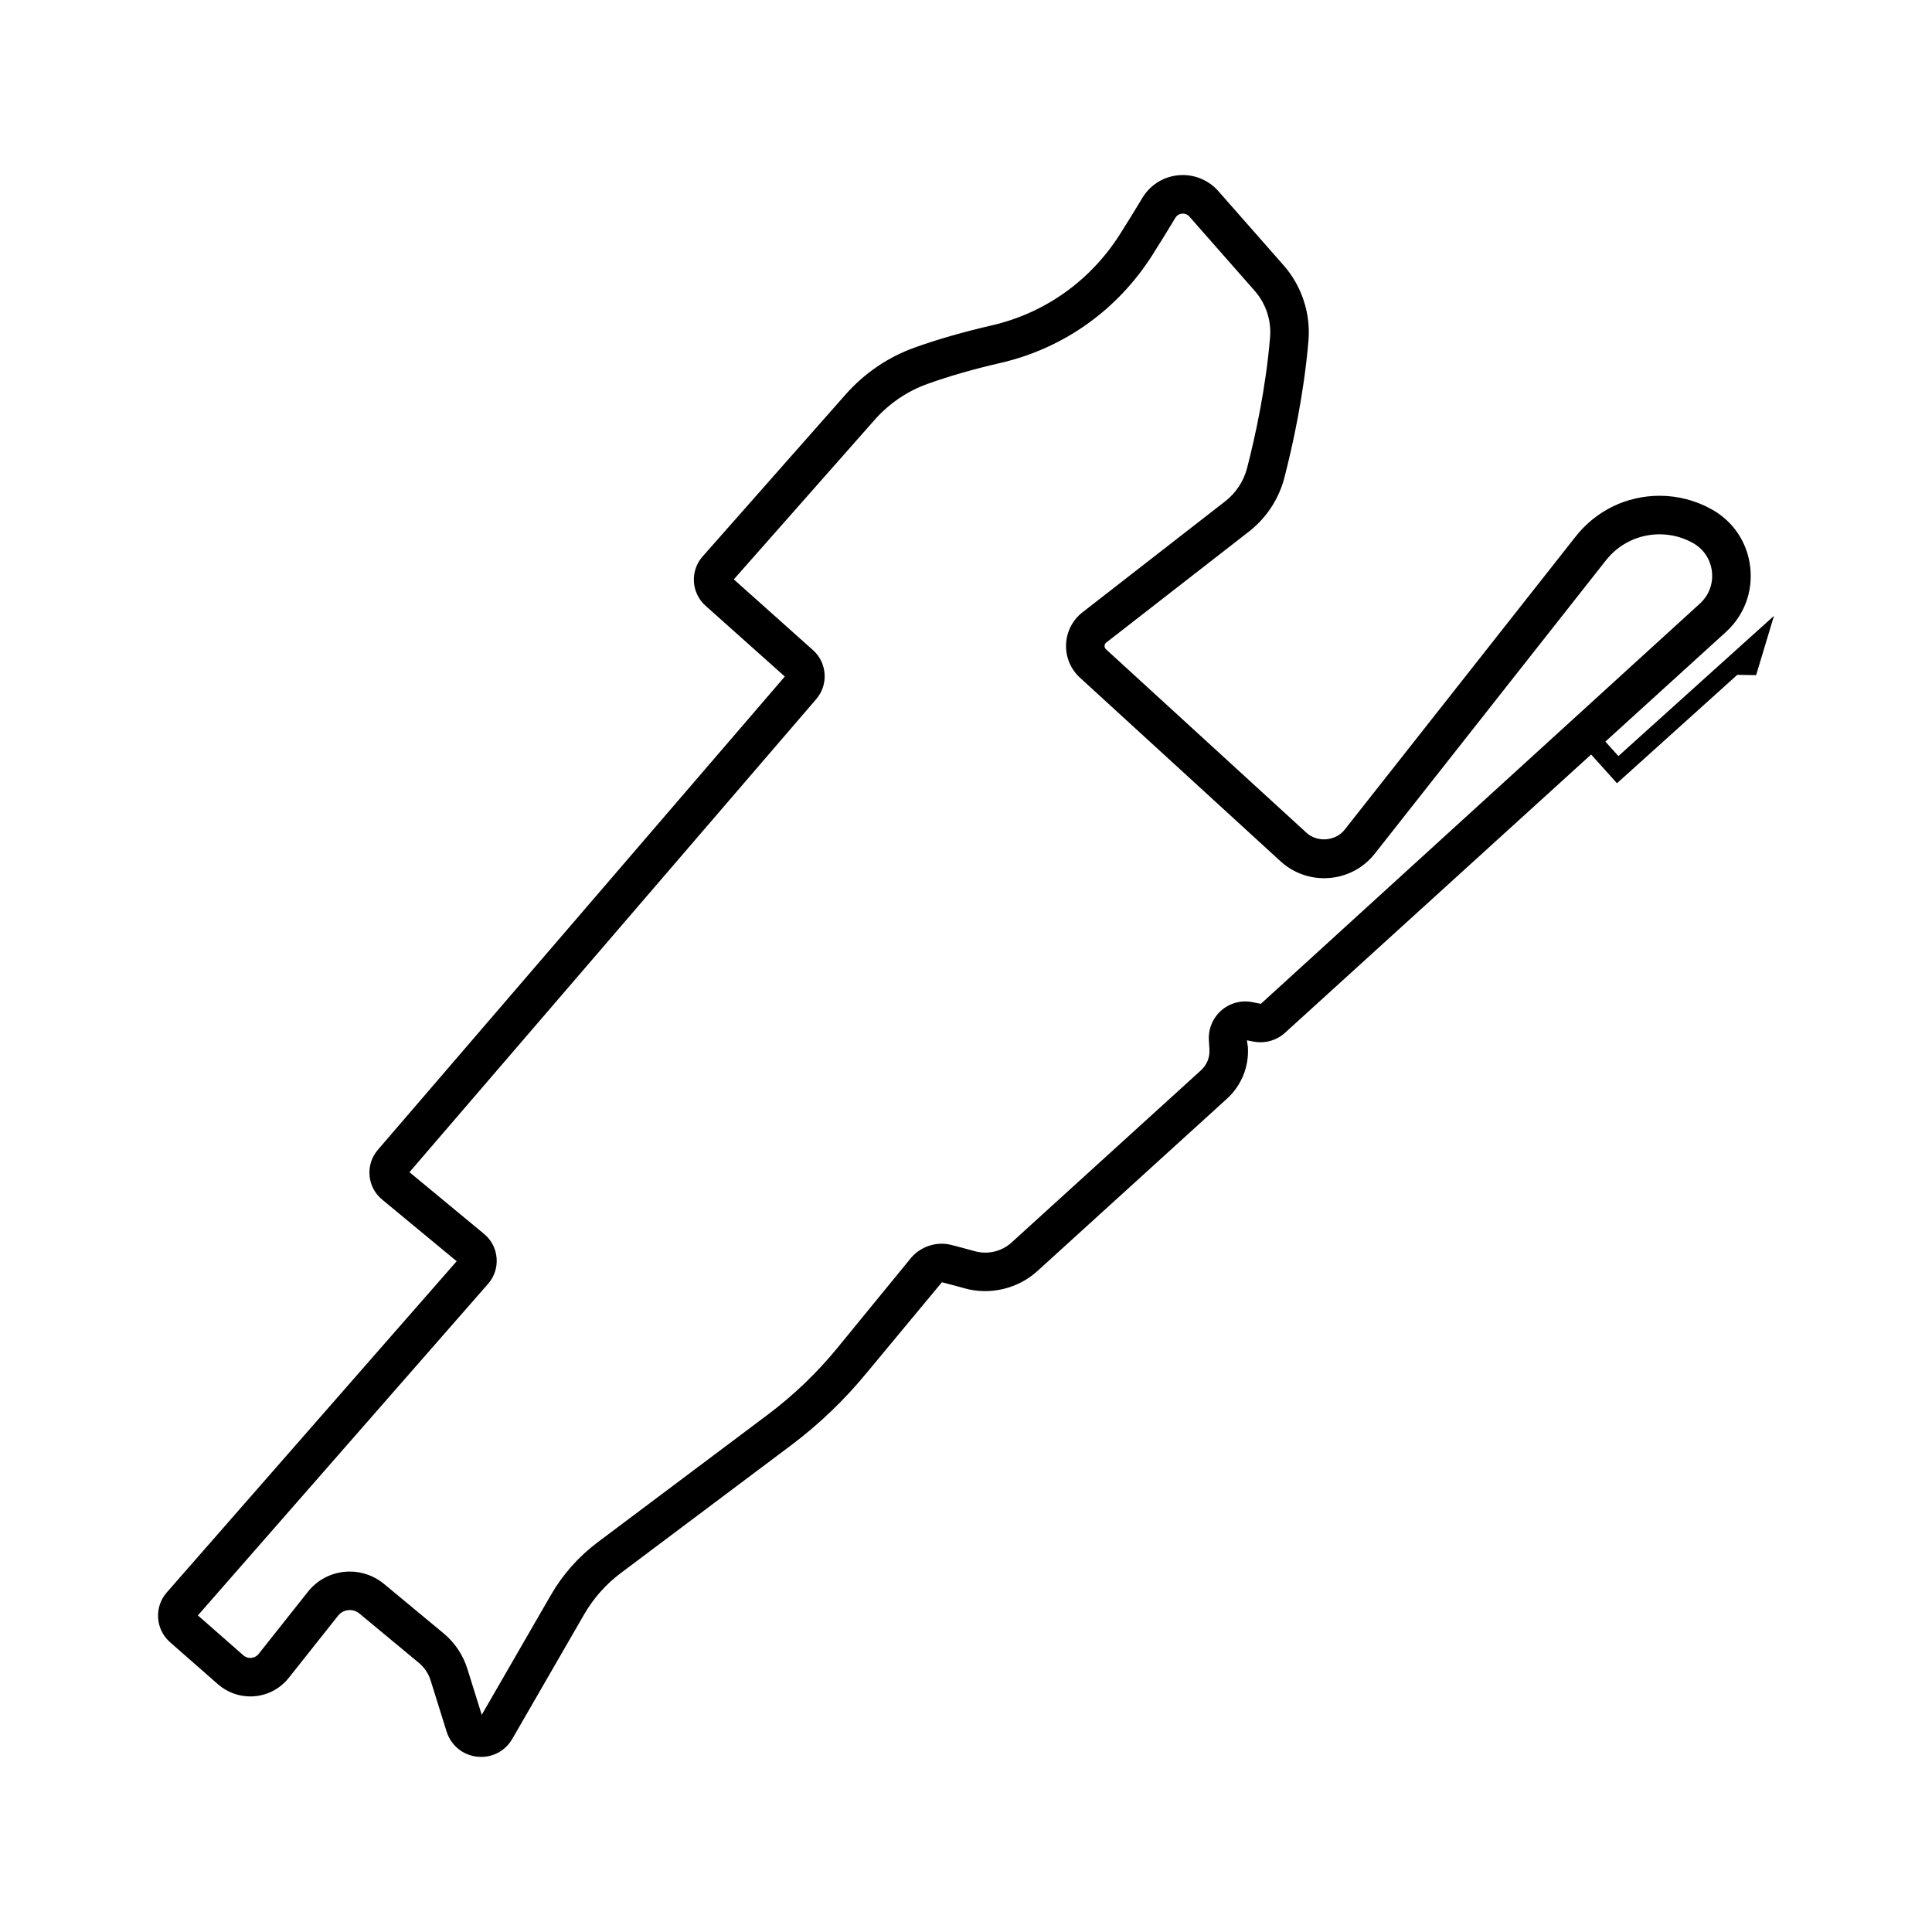
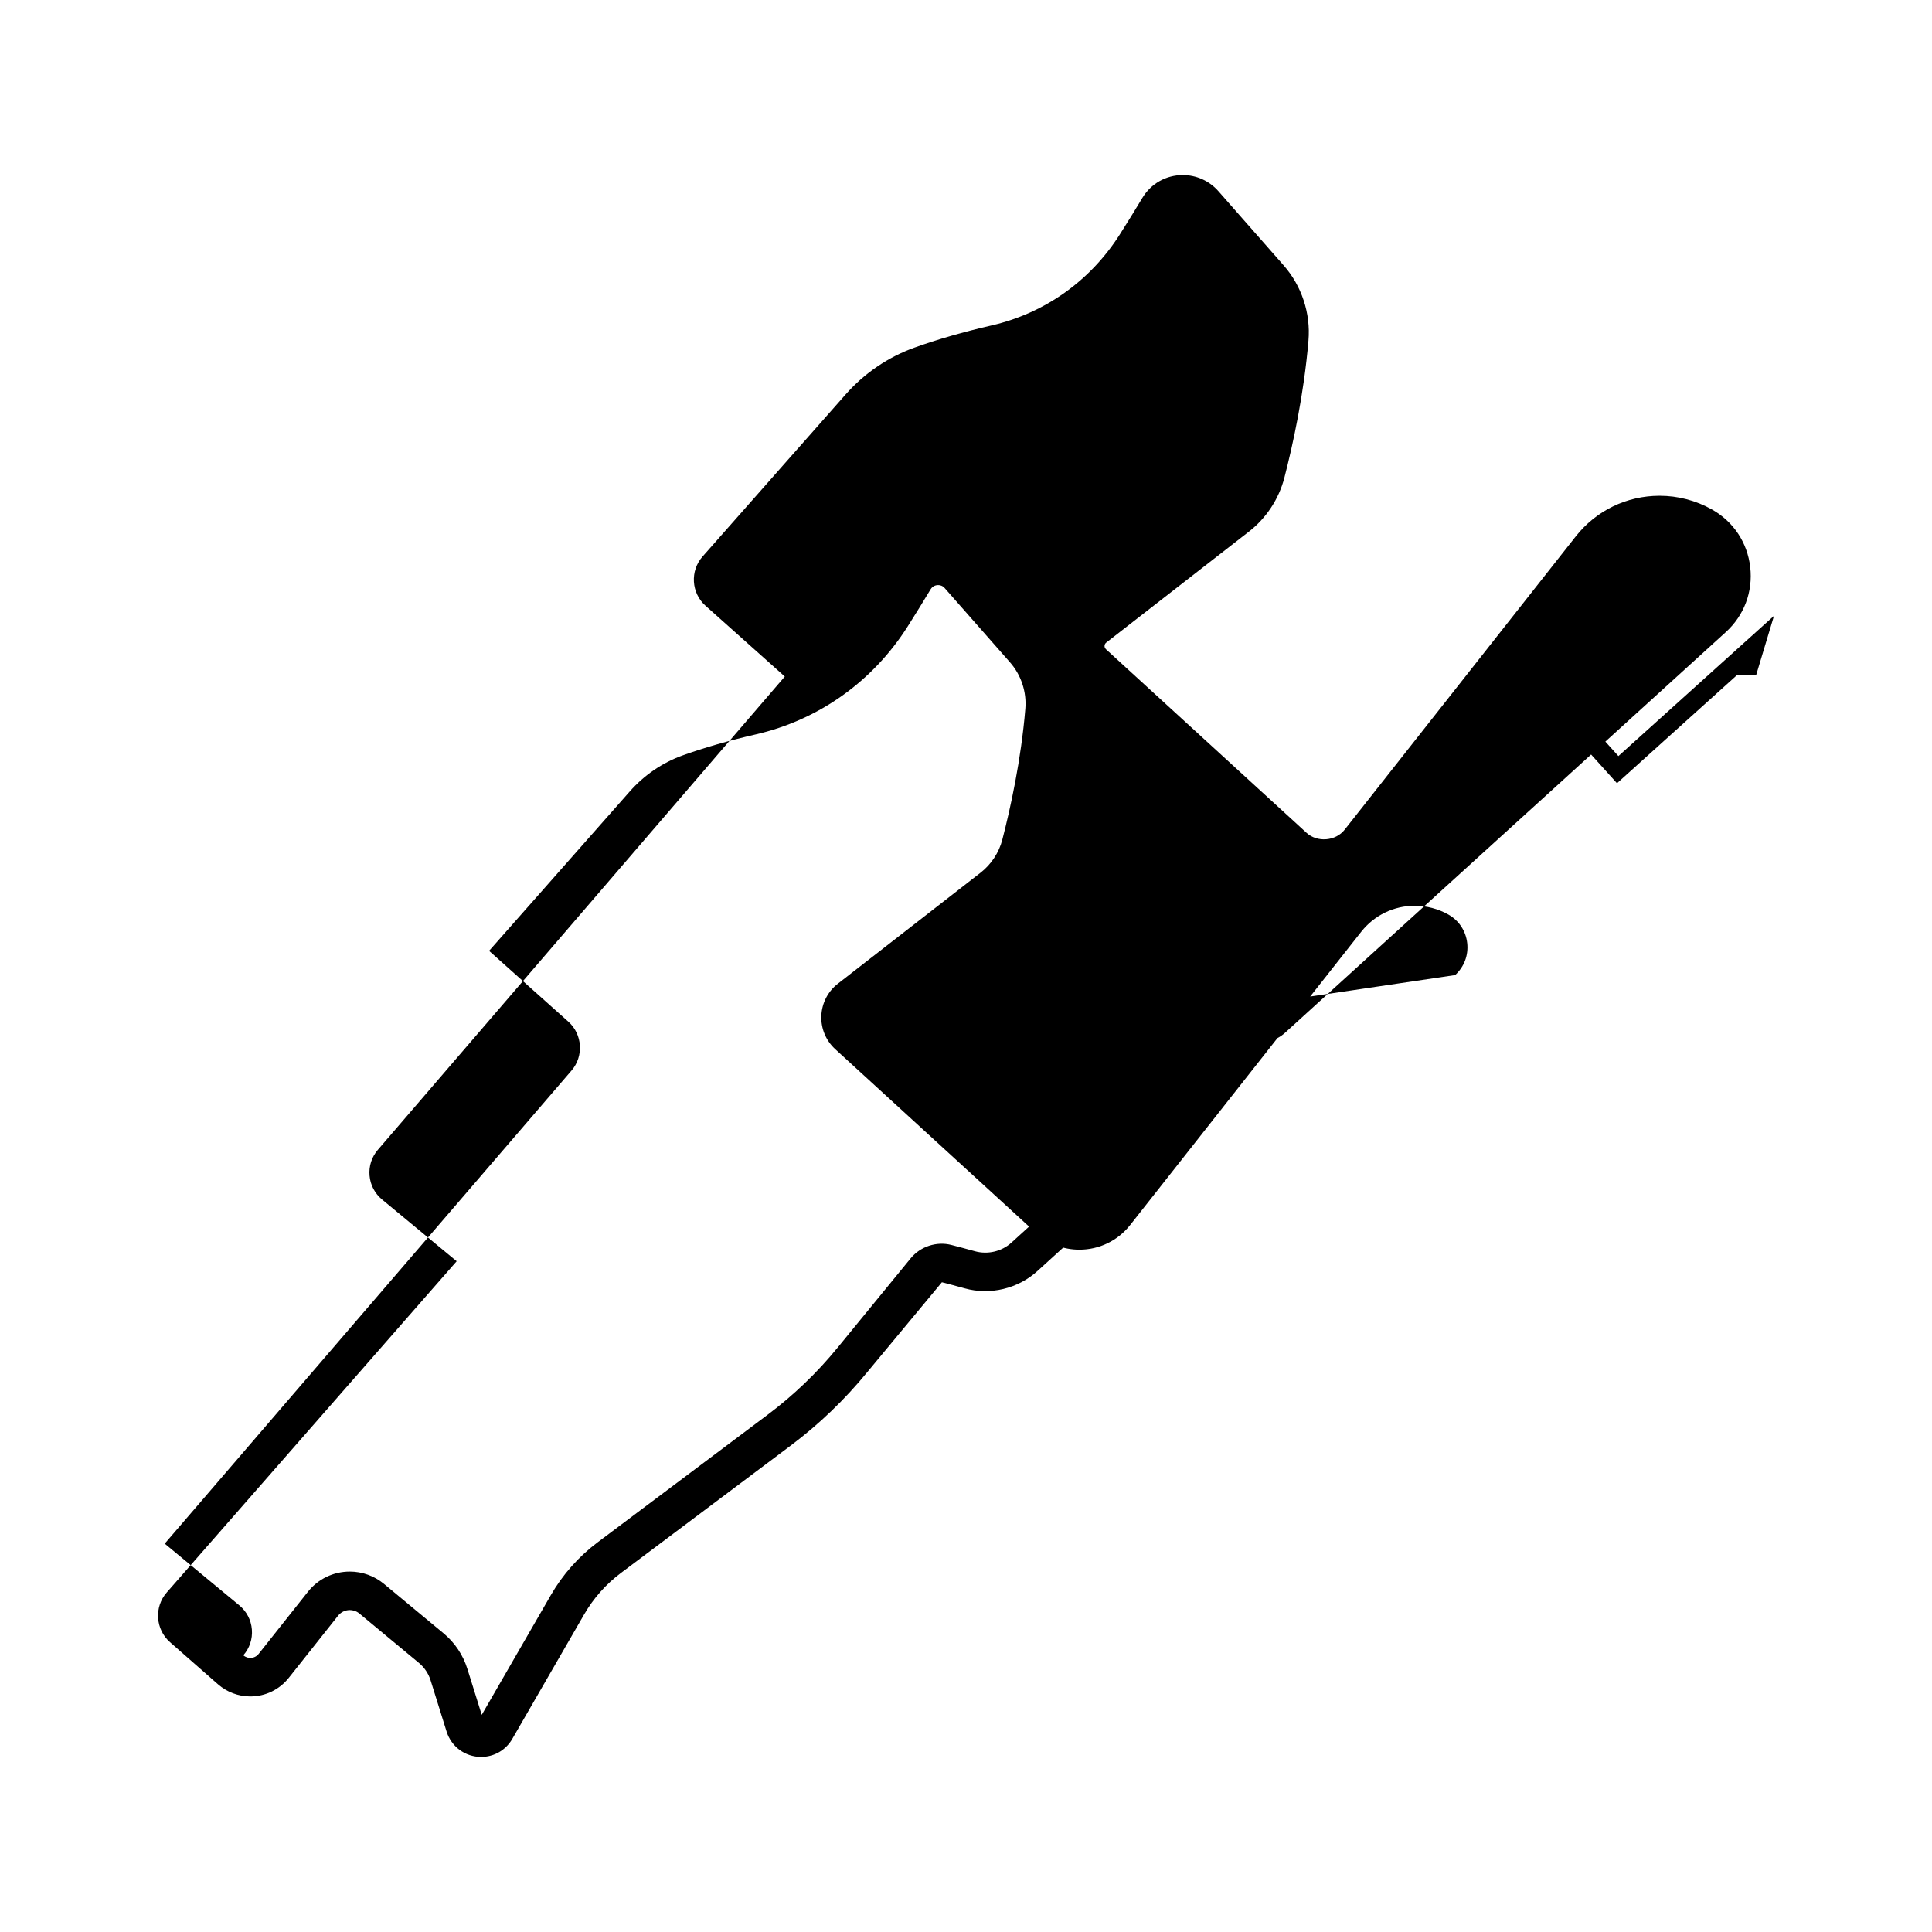
<svg xmlns="http://www.w3.org/2000/svg" fill="#000000" width="800px" height="800px" version="1.1" viewBox="144 144 512 512">
-   <path d="m605.43 315.04-32.535 29.328-3.457-3.836 31.918-29.016c4.856-4.414 7.215-10.691 6.473-17.211-0.742-6.519-4.449-12.098-10.172-15.305-4.223-2.367-9.004-3.617-13.836-3.617-8.73 0-16.836 3.926-22.238 10.781l-61.242 77.723c-2.387 3.031-7.242 3.43-10.094 0.82l-53.152-48.648c-0.328-0.301-0.383-0.652-0.375-0.902 0.012-0.246 0.094-0.59 0.441-0.863l37.812-29.41c4.606-3.578 7.941-8.648 9.398-14.273 2.254-8.723 5.191-22.113 6.387-36.379 0.602-7.211-1.793-14.469-6.574-19.902l-17.316-19.688c-2.379-2.703-5.805-4.25-9.402-4.25-4.434 0-8.449 2.262-10.734 6.066-1.676 2.793-3.691 6.082-5.926 9.605-7.824 12.34-19.891 20.922-33.969 24.168-7.457 1.711-14.359 3.691-20.512 5.902-6.953 2.488-13.254 6.773-18.219 12.398l-37.91 42.945c-3.367 3.809-3.019 9.66 0.766 13.039l21.02 18.773-107.85 125.43c-1.633 1.902-2.414 4.328-2.199 6.824 0.215 2.496 1.395 4.75 3.324 6.344l19.766 16.352-76.836 87.785c-3.383 3.863-2.996 9.773 0.867 13.172l12.699 11.145c2.375 2.082 5.422 3.231 8.578 3.231 4 0 7.723-1.801 10.207-4.934l13.043-16.445c0.758-0.961 1.895-1.512 3.125-1.512 0.652 0 1.621 0.16 2.535 0.918l15.77 13.082c1.461 1.211 2.535 2.812 3.102 4.625l4.238 13.574c1.254 4.016 4.93 6.719 9.145 6.719 3.449 0 6.539-1.789 8.27-4.785l19.023-32.957c2.496-4.32 5.781-8.023 9.773-11.016 10.789-8.074 32.125-24.098 45.074-33.82 7.465-5.606 14.254-12.121 20.176-19.363l19.801-23.848c1.746 0.438 3.941 1.031 6.074 1.621 6.703 1.863 14.09 0.09 19.23-4.586l50.23-45.668c3.859-3.508 5.883-8.508 5.555-13.711l-0.258-1.781 1.699 0.34c3.039 0.598 6.152-0.285 8.402-2.328l81.117-73.742 6.859 7.613 31.879-28.73 4.992 0.082 4.731-15.715zm-127.29 94.984-2.227-0.441c-3.363-0.672-6.691 0.473-8.953 2.871-1.82 1.938-2.766 4.574-2.598 7.227l0.152 2.438c0.133 2.094-0.684 4.102-2.234 5.512l-50.23 45.668c-2.574 2.348-6.266 3.223-9.648 2.301-2.207-0.609-4.481-1.223-6.273-1.676-3.93-1.012-8.227 0.398-10.801 3.555l-19.41 23.727c-5.402 6.602-11.594 12.543-18.406 17.656-12.945 9.723-34.277 25.738-45.062 33.809-5.106 3.824-9.309 8.562-12.496 14.086l-18.289 31.691-3.805-12.18c-1.156-3.703-3.344-6.969-6.328-9.438l-15.77-13.082c-2.543-2.109-5.758-3.269-9.055-3.269-4.367 0-8.422 1.957-11.125 5.379l-13.039 16.445c-0.539 0.676-1.344 1.066-2.207 1.066-0.48 0-1.191-0.121-1.848-0.699l-12.047-10.57 76.902-87.871c1.66-1.895 2.461-4.32 2.262-6.828-0.203-2.516-1.379-4.789-3.328-6.406l-19.77-16.355 107.82-125.39c3.262-3.793 2.883-9.598-0.852-12.941l-21.008-18.766 37.285-42.242c3.828-4.34 8.672-7.641 14.008-9.551 5.777-2.074 12.289-3.941 19.355-5.562 16.723-3.848 31.035-14.023 40.309-28.652 2.281-3.602 4.34-6.961 6.055-9.809 0.605-1.008 1.594-1.117 1.984-1.117 0.477 0 1.168 0.133 1.738 0.789l17.312 19.68c2.957 3.363 4.441 7.848 4.066 12.316-1.133 13.547-3.941 26.328-6.098 34.672-0.891 3.449-2.945 6.57-5.777 8.77l-37.812 29.41c-2.648 2.055-4.242 5.16-4.375 8.508-0.137 3.348 1.203 6.57 3.68 8.836l53.148 48.652c3.164 2.894 7.266 4.492 11.551 4.492 5.281 0 10.184-2.379 13.453-6.523l61.242-77.723c3.453-4.379 8.641-6.894 14.223-6.894 3.086 0 6.141 0.797 8.84 2.312 2.824 1.586 4.656 4.34 5.023 7.562 0.367 3.219-0.801 6.32-3.199 8.496z" />
+   <path d="m605.43 315.04-32.535 29.328-3.457-3.836 31.918-29.016c4.856-4.414 7.215-10.691 6.473-17.211-0.742-6.519-4.449-12.098-10.172-15.305-4.223-2.367-9.004-3.617-13.836-3.617-8.73 0-16.836 3.926-22.238 10.781l-61.242 77.723c-2.387 3.031-7.242 3.43-10.094 0.82l-53.152-48.648c-0.328-0.301-0.383-0.652-0.375-0.902 0.012-0.246 0.094-0.59 0.441-0.863l37.812-29.41c4.606-3.578 7.941-8.648 9.398-14.273 2.254-8.723 5.191-22.113 6.387-36.379 0.602-7.211-1.793-14.469-6.574-19.902l-17.316-19.688c-2.379-2.703-5.805-4.25-9.402-4.25-4.434 0-8.449 2.262-10.734 6.066-1.676 2.793-3.691 6.082-5.926 9.605-7.824 12.34-19.891 20.922-33.969 24.168-7.457 1.711-14.359 3.691-20.512 5.902-6.953 2.488-13.254 6.773-18.219 12.398l-37.91 42.945c-3.367 3.809-3.019 9.66 0.766 13.039l21.02 18.773-107.85 125.43c-1.633 1.902-2.414 4.328-2.199 6.824 0.215 2.496 1.395 4.75 3.324 6.344l19.766 16.352-76.836 87.785c-3.383 3.863-2.996 9.773 0.867 13.172l12.699 11.145c2.375 2.082 5.422 3.231 8.578 3.231 4 0 7.723-1.801 10.207-4.934l13.043-16.445c0.758-0.961 1.895-1.512 3.125-1.512 0.652 0 1.621 0.16 2.535 0.918l15.77 13.082c1.461 1.211 2.535 2.812 3.102 4.625l4.238 13.574c1.254 4.016 4.93 6.719 9.145 6.719 3.449 0 6.539-1.789 8.27-4.785l19.023-32.957c2.496-4.32 5.781-8.023 9.773-11.016 10.789-8.074 32.125-24.098 45.074-33.82 7.465-5.606 14.254-12.121 20.176-19.363l19.801-23.848c1.746 0.438 3.941 1.031 6.074 1.621 6.703 1.863 14.09 0.09 19.23-4.586l50.23-45.668c3.859-3.508 5.883-8.508 5.555-13.711l-0.258-1.781 1.699 0.34c3.039 0.598 6.152-0.285 8.402-2.328l81.117-73.742 6.859 7.613 31.879-28.73 4.992 0.082 4.731-15.715zm-127.29 94.984-2.227-0.441c-3.363-0.672-6.691 0.473-8.953 2.871-1.82 1.938-2.766 4.574-2.598 7.227l0.152 2.438c0.133 2.094-0.684 4.102-2.234 5.512l-50.23 45.668c-2.574 2.348-6.266 3.223-9.648 2.301-2.207-0.609-4.481-1.223-6.273-1.676-3.93-1.012-8.227 0.398-10.801 3.555l-19.41 23.727c-5.402 6.602-11.594 12.543-18.406 17.656-12.945 9.723-34.277 25.738-45.062 33.809-5.106 3.824-9.309 8.562-12.496 14.086l-18.289 31.691-3.805-12.18c-1.156-3.703-3.344-6.969-6.328-9.438l-15.77-13.082c-2.543-2.109-5.758-3.269-9.055-3.269-4.367 0-8.422 1.957-11.125 5.379l-13.039 16.445c-0.539 0.676-1.344 1.066-2.207 1.066-0.48 0-1.191-0.121-1.848-0.699c1.66-1.895 2.461-4.32 2.262-6.828-0.203-2.516-1.379-4.789-3.328-6.406l-19.77-16.355 107.82-125.39c3.262-3.793 2.883-9.598-0.852-12.941l-21.008-18.766 37.285-42.242c3.828-4.34 8.672-7.641 14.008-9.551 5.777-2.074 12.289-3.941 19.355-5.562 16.723-3.848 31.035-14.023 40.309-28.652 2.281-3.602 4.34-6.961 6.055-9.809 0.605-1.008 1.594-1.117 1.984-1.117 0.477 0 1.168 0.133 1.738 0.789l17.312 19.68c2.957 3.363 4.441 7.848 4.066 12.316-1.133 13.547-3.941 26.328-6.098 34.672-0.891 3.449-2.945 6.57-5.777 8.77l-37.812 29.41c-2.648 2.055-4.242 5.16-4.375 8.508-0.137 3.348 1.203 6.57 3.68 8.836l53.148 48.652c3.164 2.894 7.266 4.492 11.551 4.492 5.281 0 10.184-2.379 13.453-6.523l61.242-77.723c3.453-4.379 8.641-6.894 14.223-6.894 3.086 0 6.141 0.797 8.84 2.312 2.824 1.586 4.656 4.34 5.023 7.562 0.367 3.219-0.801 6.32-3.199 8.496z" />
</svg>